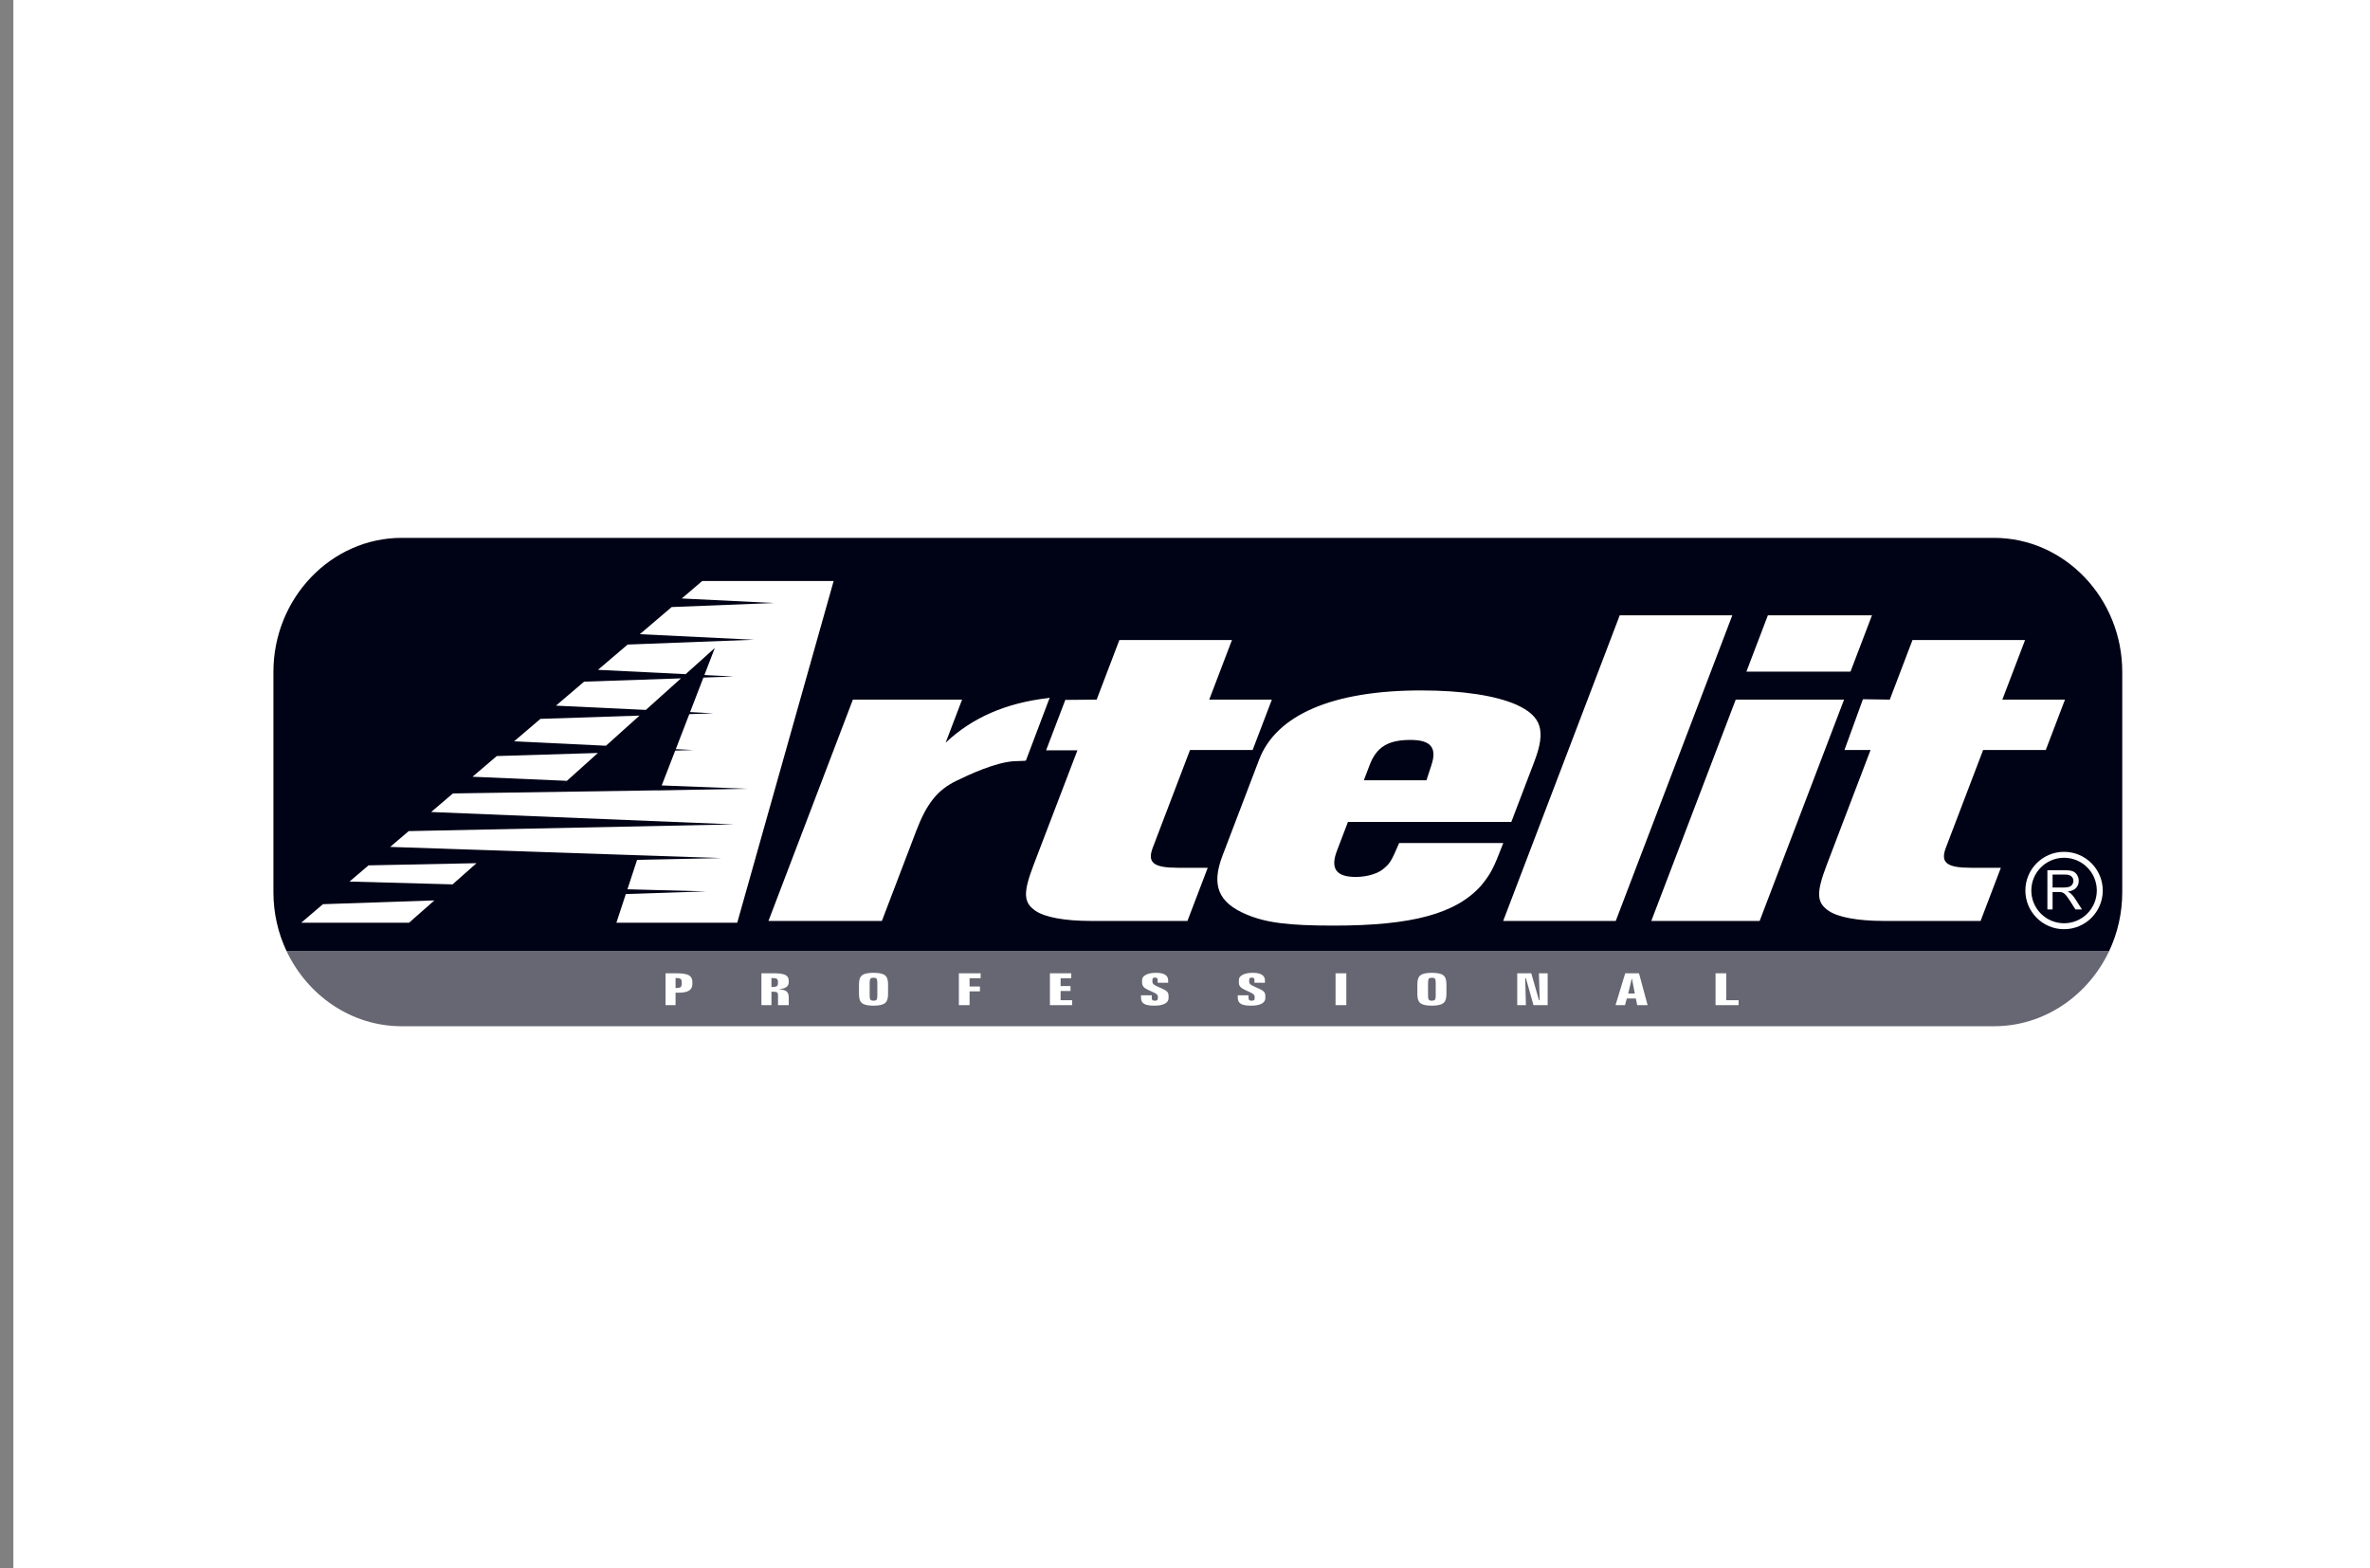
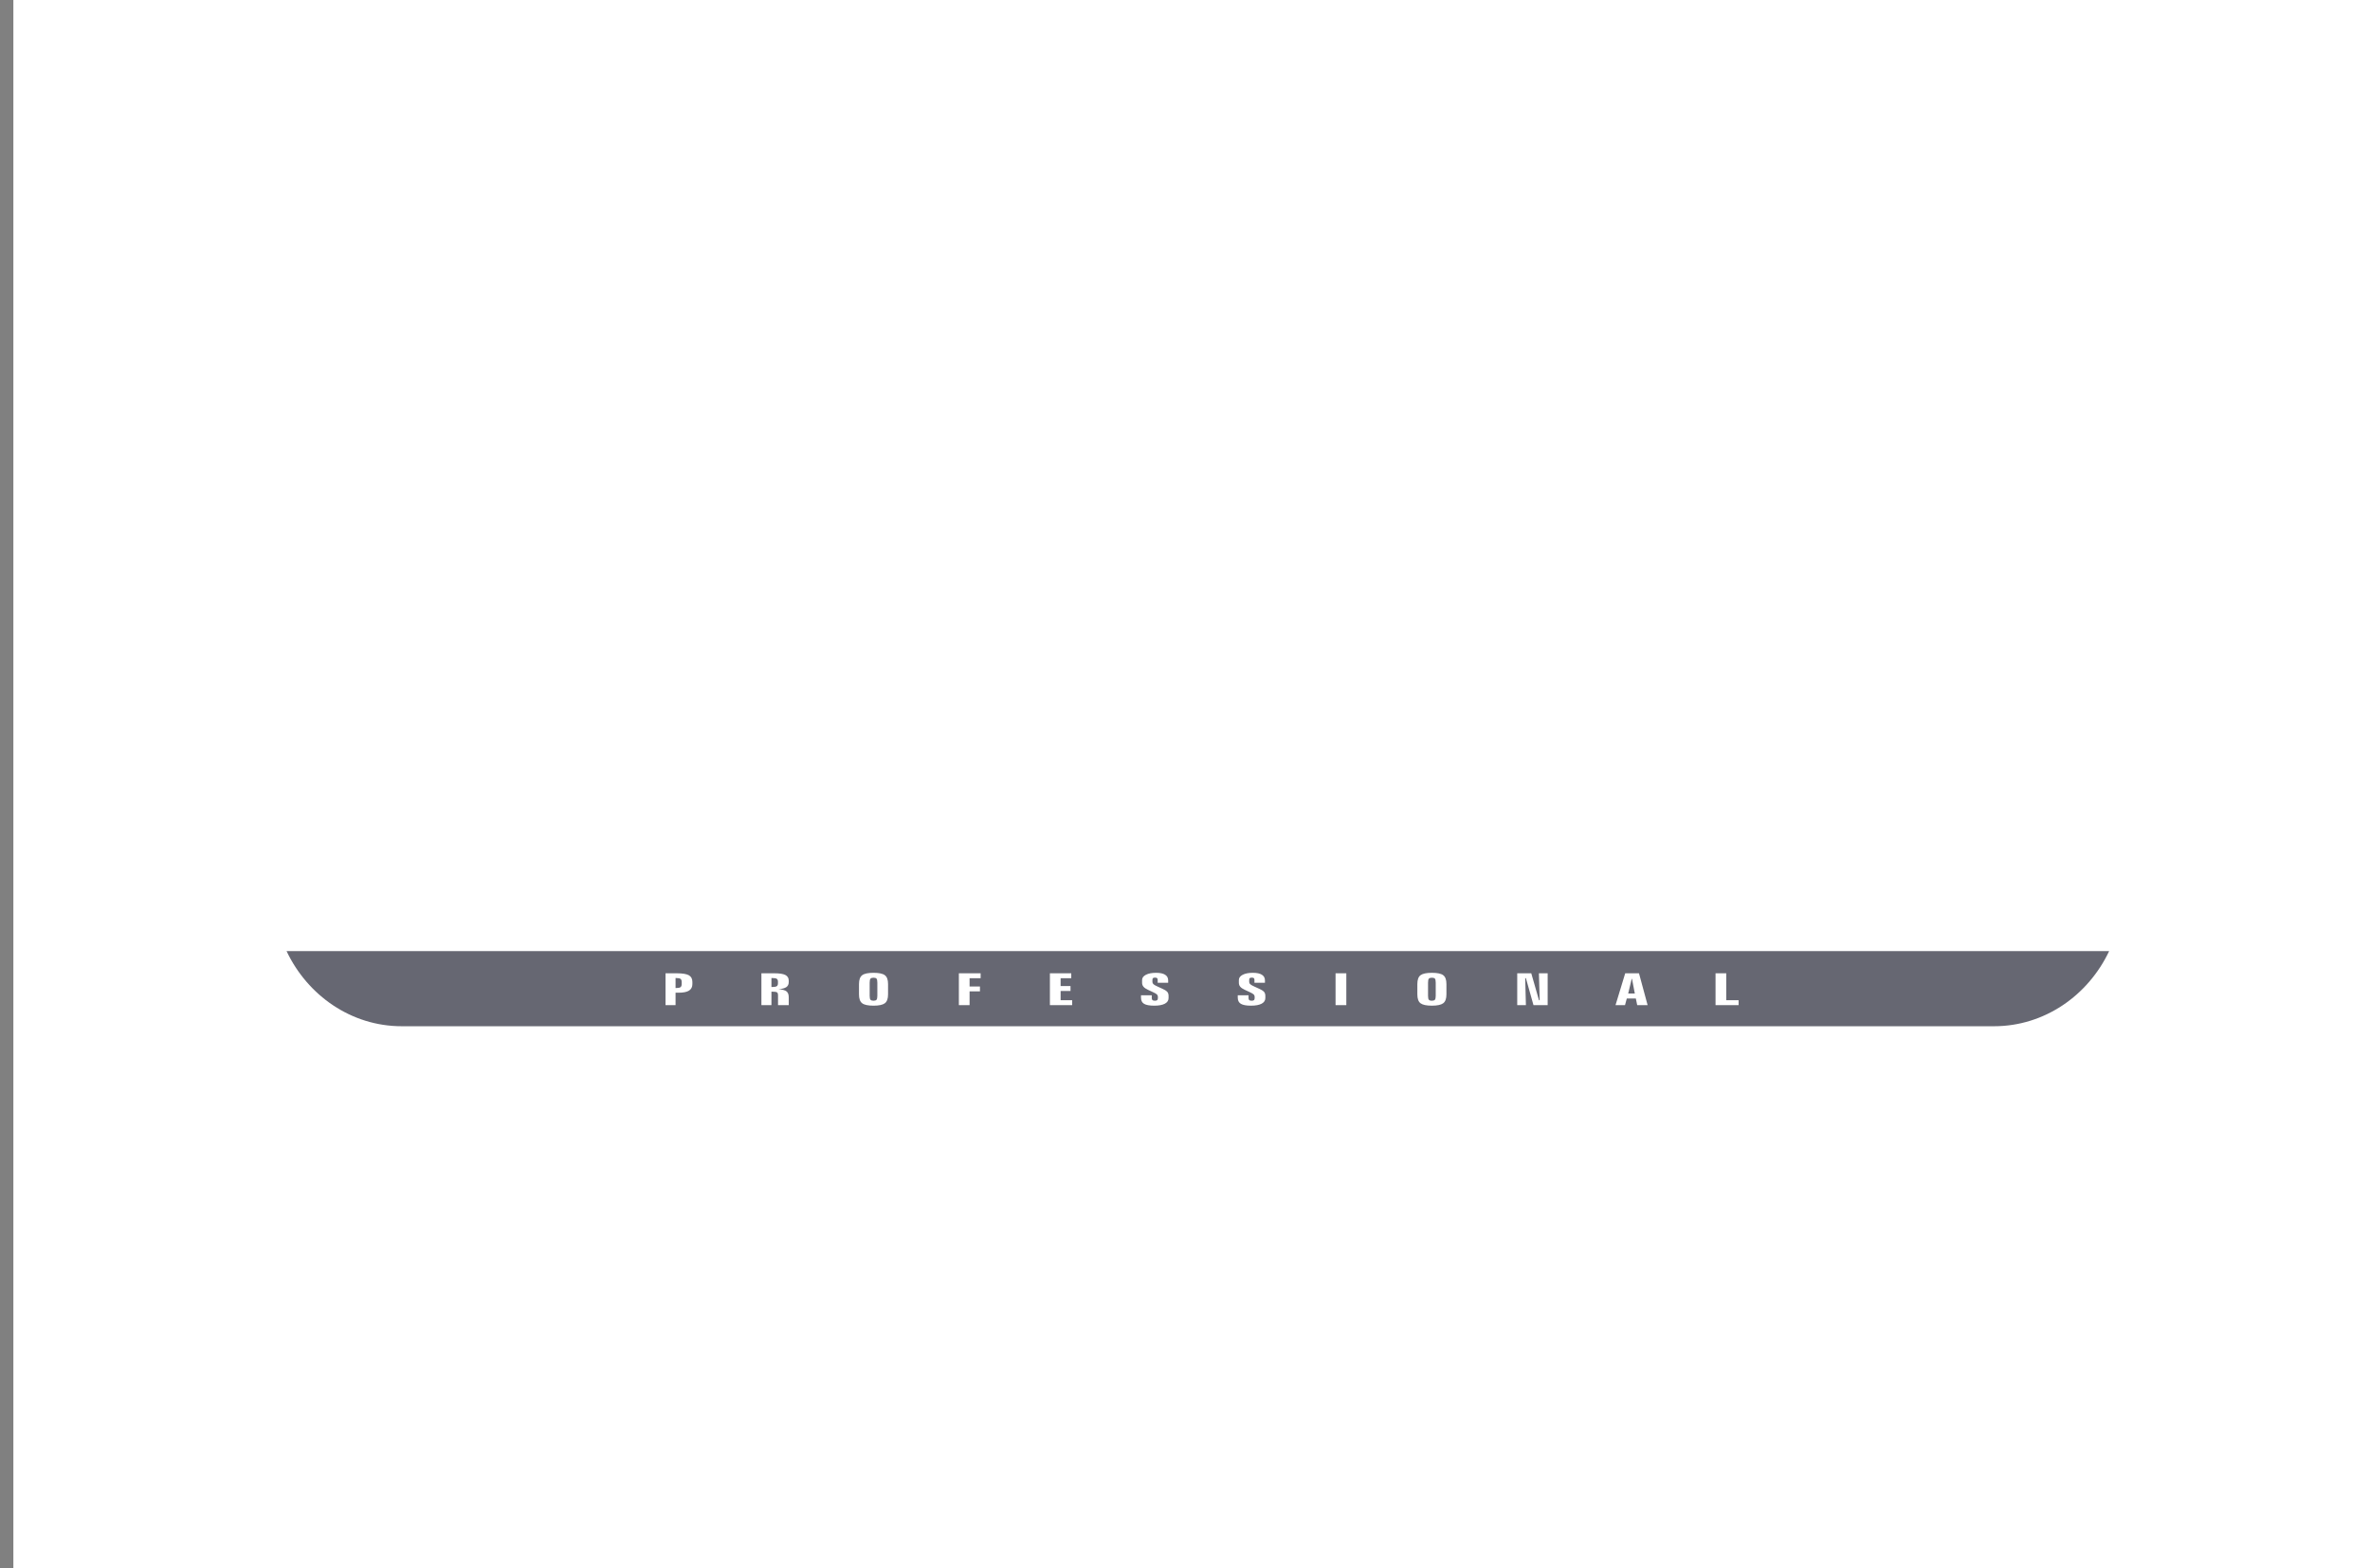
<svg xmlns="http://www.w3.org/2000/svg" width="133" height="88" viewBox="0 0 133 88" fill="none">
  <rect x="0" y="0" width="133" height="88" fill="#808080" stroke="none" />
  <rect x="0.75" width="132.25" height="88" fill="white" />
  <g clip-path="url(#clip0_5326_8748)">
-     <path fill-rule="evenodd" clip-rule="evenodd" d="M22.54 30.184H111.901C115.858 30.184 119.097 33.568 119.097 37.705V50.068C119.097 51.252 118.831 52.376 118.36 53.374H16.081C15.609 52.376 15.344 51.252 15.344 50.068V37.705C15.344 33.568 18.582 30.184 22.54 30.184Z" fill="#000215" />
    <path fill-rule="evenodd" clip-rule="evenodd" d="M111.289 42.089H114.805L115.883 39.261H112.368L113.643 35.918H107.325L106.051 39.261L104.544 39.239L103.508 42.089H104.972L102.51 48.544C101.912 50.113 101.943 50.652 102.622 51.115C103.15 51.475 104.259 51.681 105.731 51.681H111.147L112.284 48.698H110.622C109.244 48.698 108.877 48.415 109.2 47.567L111.289 42.089ZM105.052 34.529H99.21L98.004 37.692H103.846L105.052 34.529ZM103.486 39.261H97.406L92.668 51.681H98.748L103.486 39.261ZM97.215 34.529H90.897L84.356 51.681H90.673L97.215 34.529ZM76.536 43.787L76.86 42.938C77.242 41.935 77.874 41.523 79.157 41.523C80.297 41.523 80.653 41.961 80.328 42.938L80.051 43.787H76.536ZM78.518 47.31C78.068 48.364 77.992 48.441 77.704 48.698C77.395 49.007 76.747 49.212 76.082 49.212C74.99 49.212 74.644 48.75 75.026 47.747L75.644 46.126H84.812L86.106 42.733C86.773 40.984 86.507 40.187 85.09 39.543C83.909 39.029 82.069 38.746 79.741 38.746C74.801 38.746 71.621 40.109 70.66 42.629L68.6 48.029C67.973 49.675 68.36 50.652 69.958 51.321C71.062 51.788 72.334 51.943 74.851 51.943C79.269 51.943 81.71 51.27 83.116 49.701C83.656 49.033 83.801 48.776 84.361 47.31H78.518ZM66.781 42.089H70.296L71.375 39.261H67.86L69.135 35.918H62.817L61.542 39.261L59.784 39.277L58.705 42.106H60.463L58.001 48.544C57.403 50.112 57.435 50.652 58.113 51.115C58.642 51.475 59.75 51.681 61.223 51.681H66.637L67.776 48.698H66.112C64.736 48.698 64.369 48.415 64.692 47.567L66.781 42.089ZM47.862 39.261L43.125 51.681H49.49L51.422 46.615C52.011 45.072 52.625 44.322 53.679 43.812C54.431 43.448 55.838 42.797 56.88 42.718C57.11 42.7 57.562 42.711 57.574 42.677L58.902 39.166C58.914 39.138 58.84 39.171 58.807 39.175C56.435 39.452 54.548 40.28 53.068 41.678L53.99 39.261H47.862Z" fill="white" />
    <path opacity="0.6" fill-rule="evenodd" clip-rule="evenodd" d="M118.36 53.375C117.184 55.866 114.727 57.59 111.902 57.59H22.541C19.717 57.59 17.259 55.866 16.082 53.375" fill="#000215" />
-     <path fill-rule="evenodd" clip-rule="evenodd" d="M31.216 44.355H37.031L41.903 44.263L37.134 44.077L37.892 42.122L38.906 42.09L37.924 42.041L38.682 40.076L40.037 40.031L38.727 39.96L39.474 38.024L41.174 37.964L39.529 37.881L40.115 36.362L31.216 44.355ZM21.895 47.527L22.936 46.64L41.177 46.263L24.194 45.568L25.417 44.526L36.733 44.355H31.216L31.819 43.819L26.516 43.589L27.878 42.428L33.554 42.255L34.006 41.849L28.849 41.602L30.328 40.341L35.889 40.158L36.245 39.839L31.199 39.6L32.778 38.253L38.218 38.068L38.479 37.833L33.557 37.59L35.222 36.171L42.307 35.901L35.908 35.589L35.906 35.591L35.903 35.591L37.693 34.066L43.439 33.839L38.258 33.585L39.409 32.603H46.783L41.373 51.78H34.591L35.121 50.171L39.626 50.023L35.21 49.904L35.751 48.259L35.766 48.252L40.488 48.154L21.895 47.527ZM16.904 51.78L18.123 50.741L24.377 50.529L22.956 51.78H16.904ZM19.614 49.471L20.681 48.562L26.741 48.44L25.398 49.629L19.614 49.471Z" fill="white" />
+     <path fill-rule="evenodd" clip-rule="evenodd" d="M31.216 44.355H37.031L41.903 44.263L37.134 44.077L37.892 42.122L38.906 42.09L37.924 42.041L38.682 40.076L40.037 40.031L38.727 39.96L39.474 38.024L41.174 37.964L39.529 37.881L40.115 36.362L31.216 44.355ZM21.895 47.527L22.936 46.64L41.177 46.263L24.194 45.568L25.417 44.526L36.733 44.355H31.216L31.819 43.819L26.516 43.589L27.878 42.428L33.554 42.255L34.006 41.849L28.849 41.602L30.328 40.341L35.889 40.158L36.245 39.839L31.199 39.6L38.218 38.068L38.479 37.833L33.557 37.59L35.222 36.171L42.307 35.901L35.908 35.589L35.906 35.591L35.903 35.591L37.693 34.066L43.439 33.839L38.258 33.585L39.409 32.603H46.783L41.373 51.78H34.591L35.121 50.171L39.626 50.023L35.21 49.904L35.751 48.259L35.766 48.252L40.488 48.154L21.895 47.527ZM16.904 51.78L18.123 50.741L24.377 50.529L22.956 51.78H16.904ZM19.614 49.471L20.681 48.562L26.741 48.44L25.398 49.629L19.614 49.471Z" fill="white" />
    <path fill-rule="evenodd" clip-rule="evenodd" d="M96.273 54.619H96.874V56.131H97.567V56.406H96.273V54.619ZM91.204 54.619H91.977L92.461 56.406H91.877L91.8 56.032H91.293L91.192 56.406H90.66L91.204 54.619ZM91.569 54.926L91.371 55.755H91.743L91.584 54.926H91.569ZM85.144 54.619H85.932L86.365 56.131H86.404L86.361 54.619H86.852V56.406H86.056L85.631 54.892H85.591L85.631 56.406H85.144V54.619ZM80.57 55.144C80.57 55.028 80.554 54.953 80.524 54.919C80.492 54.884 80.436 54.867 80.355 54.867C80.274 54.867 80.218 54.885 80.186 54.92C80.155 54.956 80.139 55.03 80.139 55.144V55.882C80.139 55.997 80.155 56.071 80.186 56.105C80.217 56.14 80.272 56.158 80.355 56.158C80.435 56.158 80.491 56.14 80.523 56.105C80.554 56.069 80.57 55.995 80.57 55.882V55.144ZM81.171 55.224V55.801C81.171 56.042 81.111 56.209 80.991 56.3C80.871 56.39 80.659 56.436 80.355 56.436C80.048 56.436 79.836 56.391 79.717 56.301C79.598 56.211 79.539 56.044 79.539 55.801V55.224C79.539 54.982 79.598 54.817 79.717 54.727C79.836 54.637 80.048 54.592 80.355 54.592C80.661 54.592 80.874 54.637 80.992 54.727C81.111 54.817 81.171 54.982 81.171 55.224ZM74.949 56.406H75.553V54.619H74.949V56.406ZM70.986 55.016V55.15H70.397V54.992C70.397 54.944 70.386 54.91 70.365 54.891C70.341 54.871 70.302 54.862 70.247 54.862C70.193 54.862 70.156 54.871 70.135 54.89C70.114 54.909 70.103 54.943 70.103 54.992V55.108C70.103 55.154 70.121 55.194 70.157 55.228C70.193 55.264 70.263 55.305 70.366 55.351L70.613 55.465C70.626 55.471 70.647 55.48 70.673 55.492C70.792 55.546 70.873 55.595 70.917 55.639C70.949 55.672 70.973 55.709 70.988 55.75C71.002 55.791 71.009 55.84 71.009 55.897V56.005C71.009 56.144 70.939 56.251 70.8 56.325C70.661 56.399 70.462 56.436 70.203 56.436C69.94 56.436 69.75 56.401 69.635 56.332C69.519 56.263 69.461 56.148 69.461 55.987V55.854H70.066V56.005C70.066 56.061 70.079 56.1 70.105 56.123C70.131 56.146 70.177 56.158 70.239 56.158C70.302 56.158 70.346 56.147 70.371 56.125C70.397 56.104 70.409 56.064 70.409 56.005V55.937C70.409 55.887 70.392 55.843 70.356 55.806C70.32 55.77 70.235 55.722 70.103 55.662L69.856 55.547C69.737 55.493 69.651 55.434 69.6 55.372C69.548 55.31 69.523 55.236 69.523 55.15V54.994C69.523 54.874 69.594 54.777 69.736 54.703C69.877 54.629 70.067 54.592 70.305 54.592C70.529 54.592 70.698 54.627 70.813 54.699C70.928 54.771 70.986 54.877 70.986 55.016ZM65.555 55.016V55.15H64.967V54.992C64.967 54.944 64.955 54.91 64.933 54.891C64.911 54.871 64.872 54.862 64.817 54.862C64.762 54.862 64.724 54.871 64.704 54.89C64.683 54.909 64.672 54.943 64.672 54.992V55.108C64.672 55.154 64.691 55.194 64.727 55.228C64.762 55.264 64.833 55.305 64.936 55.351L65.183 55.465C65.195 55.471 65.216 55.48 65.242 55.492C65.361 55.546 65.442 55.595 65.485 55.639C65.519 55.672 65.542 55.709 65.557 55.75C65.572 55.791 65.578 55.84 65.578 55.897V56.005C65.578 56.144 65.509 56.251 65.37 56.325C65.231 56.399 65.031 56.436 64.774 56.436C64.509 56.436 64.319 56.401 64.203 56.332C64.088 56.263 64.031 56.148 64.031 55.987V55.854H64.635V56.005C64.635 56.061 64.648 56.1 64.674 56.123C64.701 56.146 64.746 56.158 64.808 56.158C64.872 56.158 64.916 56.147 64.941 56.125C64.966 56.104 64.979 56.064 64.979 56.005V55.937C64.979 55.887 64.961 55.843 64.926 55.806C64.89 55.77 64.805 55.722 64.672 55.662L64.425 55.547C64.307 55.493 64.221 55.434 64.17 55.372C64.118 55.31 64.092 55.236 64.092 55.15V54.994C64.092 54.874 64.163 54.777 64.305 54.703C64.447 54.629 64.637 54.592 64.874 54.592C65.098 54.592 65.268 54.627 65.383 54.699C65.498 54.771 65.555 54.877 65.555 55.016ZM58.919 54.619H60.117V54.895H59.52V55.334H60.075V55.61H59.52V56.131H60.168V56.406H58.919V54.619ZM53.81 54.619H55.031V54.895H54.411V55.359H54.993V55.634H54.411V56.406H53.81V54.619ZM49.235 55.144C49.235 55.028 49.22 54.953 49.188 54.919C49.158 54.884 49.102 54.867 49.02 54.867C48.94 54.867 48.883 54.885 48.852 54.92C48.82 54.956 48.804 55.03 48.804 55.144V55.882C48.804 55.997 48.82 56.071 48.852 56.105C48.883 56.14 48.939 56.158 49.02 56.158C49.1 56.158 49.156 56.14 49.188 56.105C49.22 56.069 49.235 55.995 49.235 55.882V55.144ZM49.836 55.224V55.801C49.836 56.042 49.776 56.209 49.657 56.3C49.537 56.39 49.324 56.436 49.02 56.436C48.715 56.436 48.501 56.391 48.384 56.301C48.264 56.211 48.205 56.044 48.205 55.801V55.224C48.205 54.982 48.264 54.817 48.384 54.727C48.501 54.637 48.715 54.592 49.02 54.592C49.326 54.592 49.539 54.637 49.657 54.727C49.776 54.817 49.836 54.982 49.836 55.224ZM42.729 54.619H43.459C43.746 54.619 43.952 54.651 44.075 54.715C44.201 54.781 44.263 54.887 44.263 55.033V55.108C44.263 55.237 44.219 55.332 44.129 55.394C44.038 55.456 43.89 55.496 43.683 55.516C43.899 55.527 44.048 55.565 44.134 55.631C44.22 55.696 44.263 55.808 44.263 55.968V56.406H43.661V55.857C43.661 55.767 43.641 55.711 43.602 55.687C43.56 55.663 43.48 55.651 43.359 55.651H43.292V56.406H42.729V54.619ZM43.292 54.886V55.388H43.346C43.464 55.388 43.545 55.373 43.59 55.344C43.635 55.314 43.657 55.261 43.657 55.184V55.089C43.657 55.012 43.635 54.959 43.59 54.929C43.545 54.9 43.464 54.886 43.346 54.886H43.292ZM37.348 54.619H37.977C38.298 54.619 38.526 54.656 38.658 54.73C38.789 54.804 38.855 54.929 38.855 55.106V55.223C38.855 55.39 38.792 55.512 38.666 55.591C38.541 55.67 38.344 55.709 38.078 55.709H37.911V56.406H37.348V54.619ZM37.911 54.886V55.445H37.965C38.073 55.445 38.148 55.428 38.192 55.396C38.234 55.362 38.256 55.302 38.256 55.218V55.111C38.256 55.026 38.234 54.967 38.192 54.934C38.148 54.902 38.073 54.886 37.965 54.886H37.911Z" fill="white" />
-     <path fill-rule="evenodd" clip-rule="evenodd" d="M117.13 48.675C116.798 48.342 116.338 48.136 115.831 48.136C115.324 48.136 114.865 48.342 114.532 48.675C114.199 49.007 113.994 49.467 113.994 49.974C113.994 50.481 114.199 50.94 114.532 51.273C114.865 51.605 115.324 51.811 115.831 51.811C116.338 51.811 116.798 51.605 117.13 51.273C117.463 50.94 117.669 50.481 117.669 49.974C117.669 49.467 117.463 49.007 117.13 48.675ZM115.831 47.803C116.43 47.803 116.973 48.045 117.366 48.439C117.759 48.832 118.003 49.374 118.003 49.974C118.003 50.573 117.759 51.117 117.366 51.509C116.973 51.902 116.43 52.145 115.831 52.145C115.232 52.145 114.689 51.902 114.296 51.509C113.903 51.117 113.66 50.573 113.66 49.974C113.66 49.374 113.903 48.832 114.296 48.439C114.689 48.045 115.232 47.803 115.831 47.803Z" fill="white" />
-     <path fill-rule="evenodd" clip-rule="evenodd" d="M115.187 49.806H115.813C115.946 49.806 116.051 49.792 116.125 49.765C116.201 49.737 116.257 49.693 116.297 49.632C116.335 49.572 116.355 49.506 116.355 49.435C116.355 49.33 116.318 49.246 116.241 49.178C116.167 49.111 116.047 49.078 115.883 49.078H115.187V49.806ZM114.896 51.035V48.834H115.872C116.068 48.834 116.217 48.854 116.319 48.894C116.421 48.933 116.503 49.003 116.564 49.103C116.625 49.204 116.655 49.314 116.655 49.435C116.655 49.591 116.605 49.723 116.503 49.829C116.403 49.937 116.246 50.004 116.036 50.033C116.113 50.071 116.172 50.107 116.21 50.144C116.296 50.222 116.377 50.319 116.453 50.436L116.835 51.035H116.469L116.178 50.577C116.093 50.445 116.023 50.343 115.967 50.275C115.913 50.204 115.863 50.154 115.82 50.128C115.776 50.099 115.732 50.079 115.687 50.068C115.654 50.061 115.6 50.058 115.525 50.058H115.187V51.035H114.896Z" fill="white" />
  </g>
  <defs>
    <clipPath id="clip0_5326_8748">
      <rect width="105" height="28.56" fill="white" transform="translate(14.75 30)" />
    </clipPath>
  </defs>
</svg>